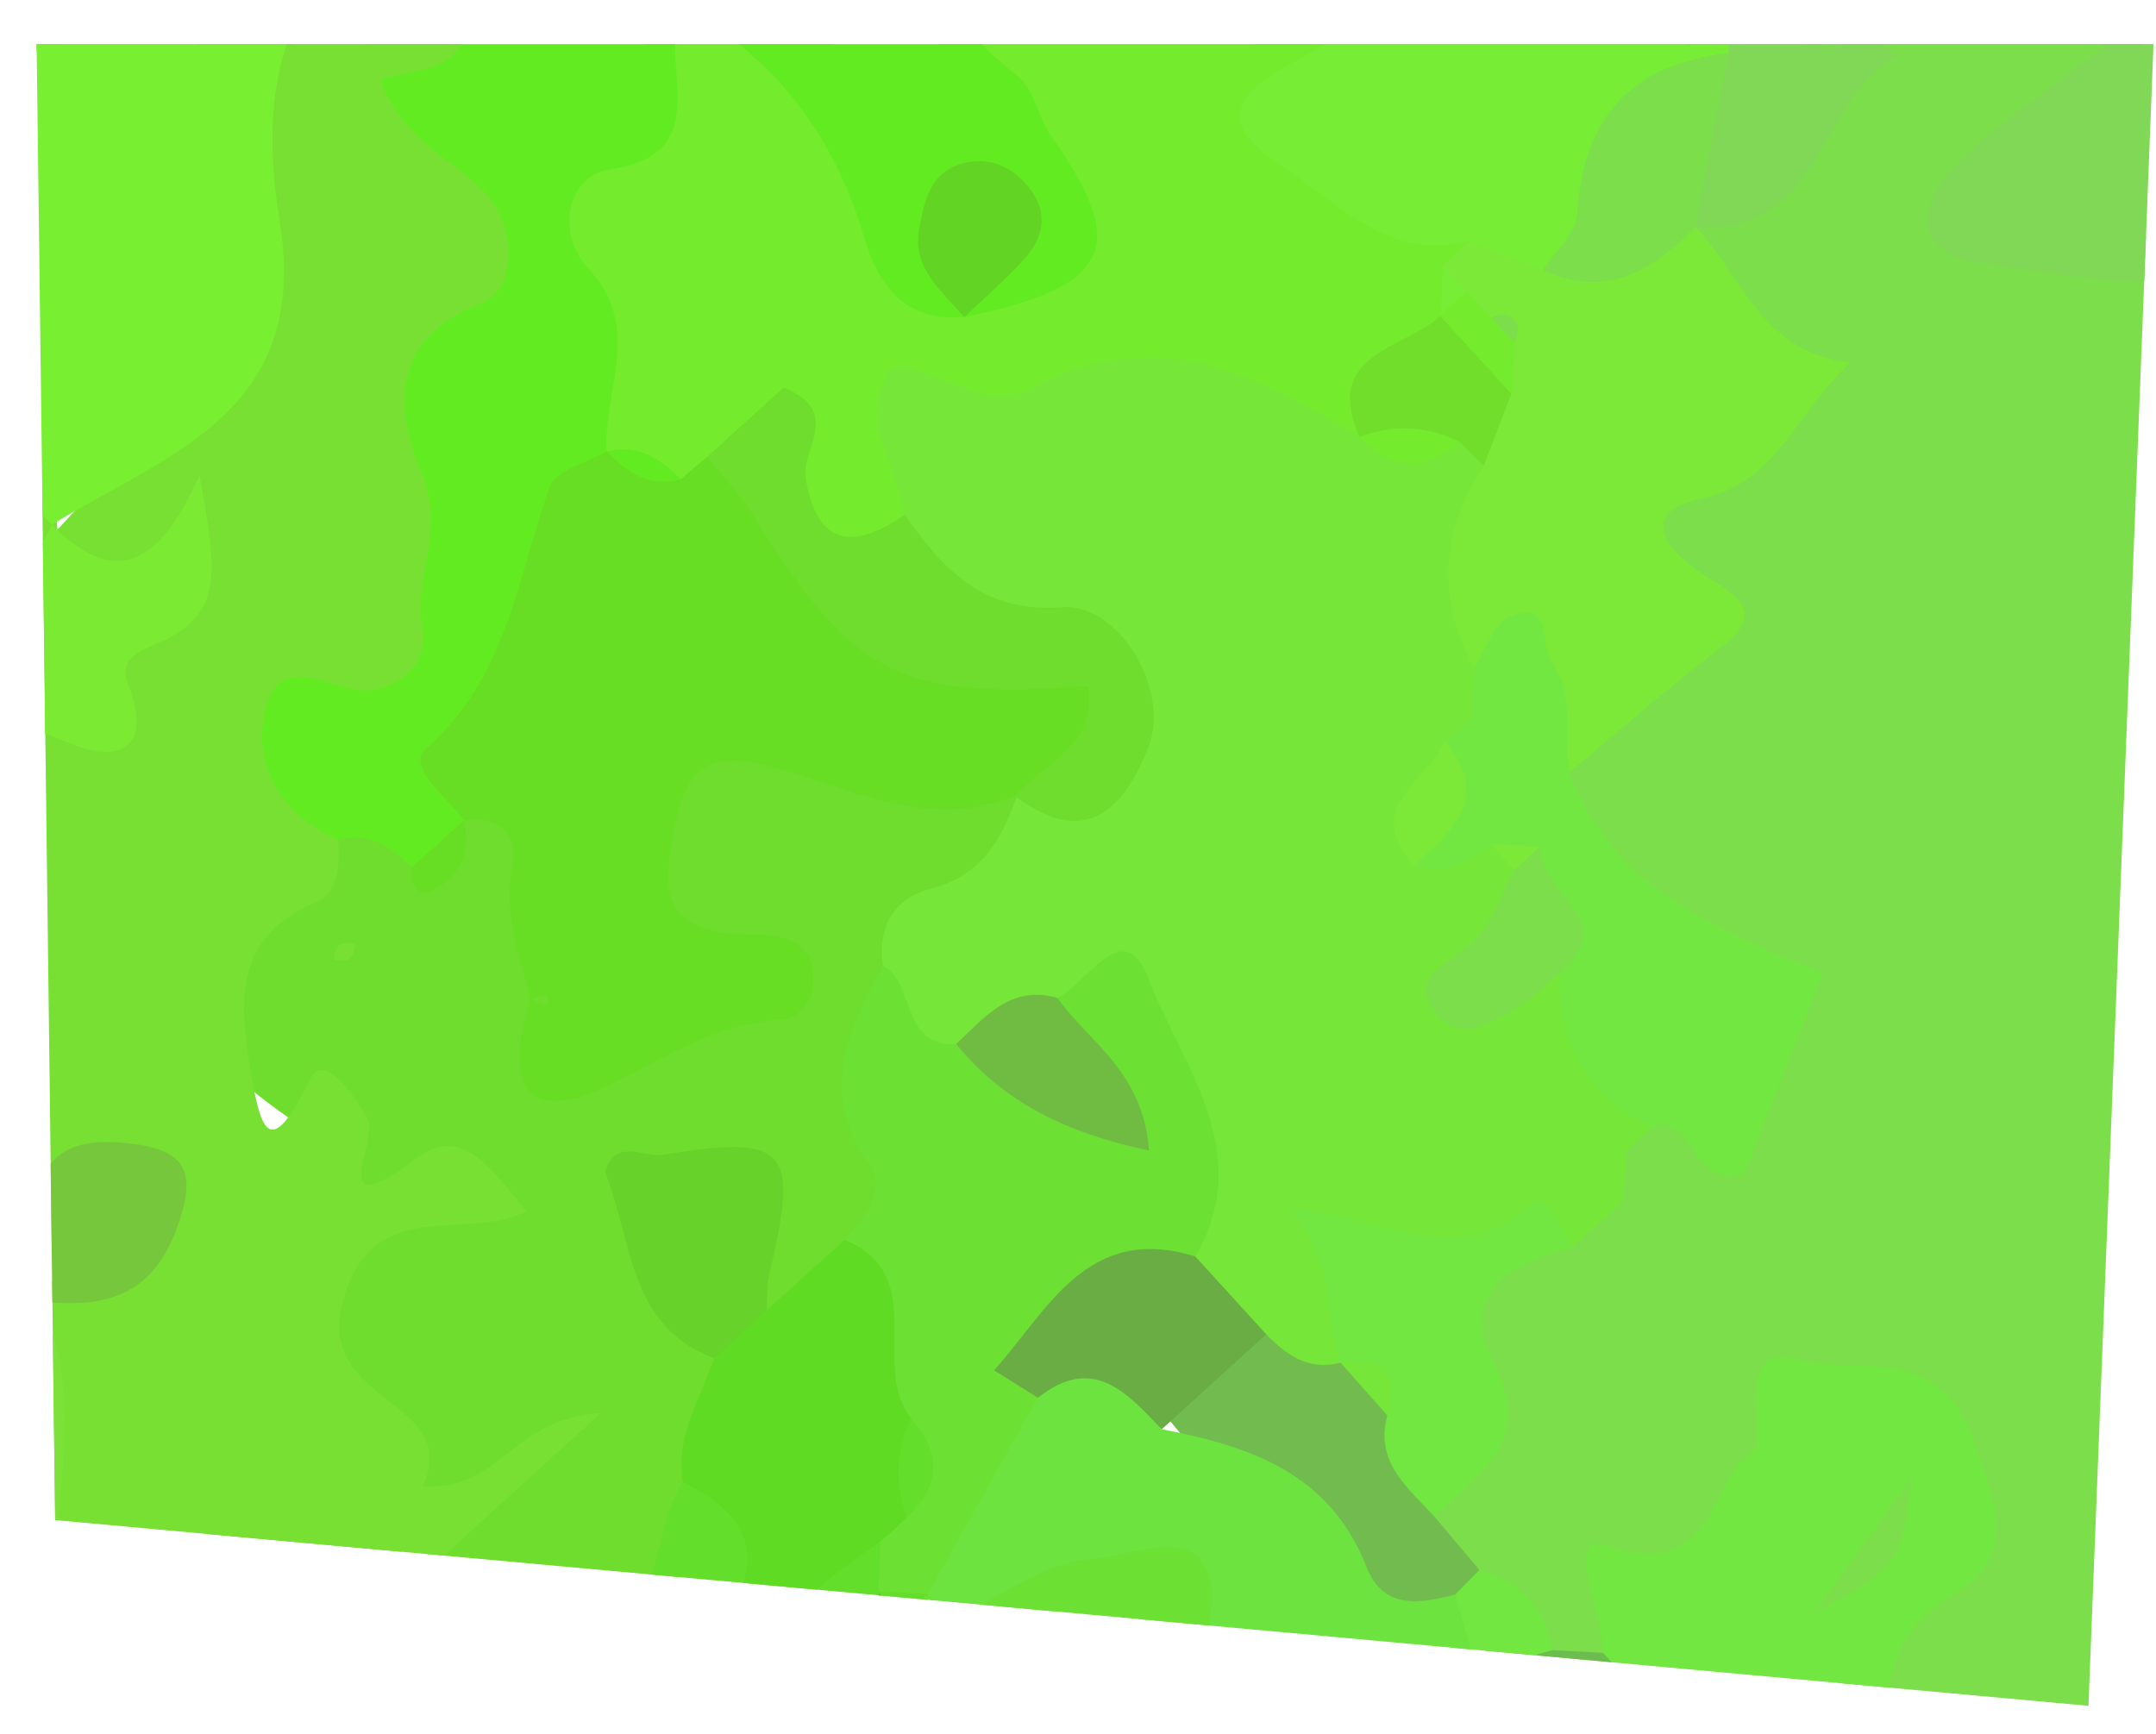
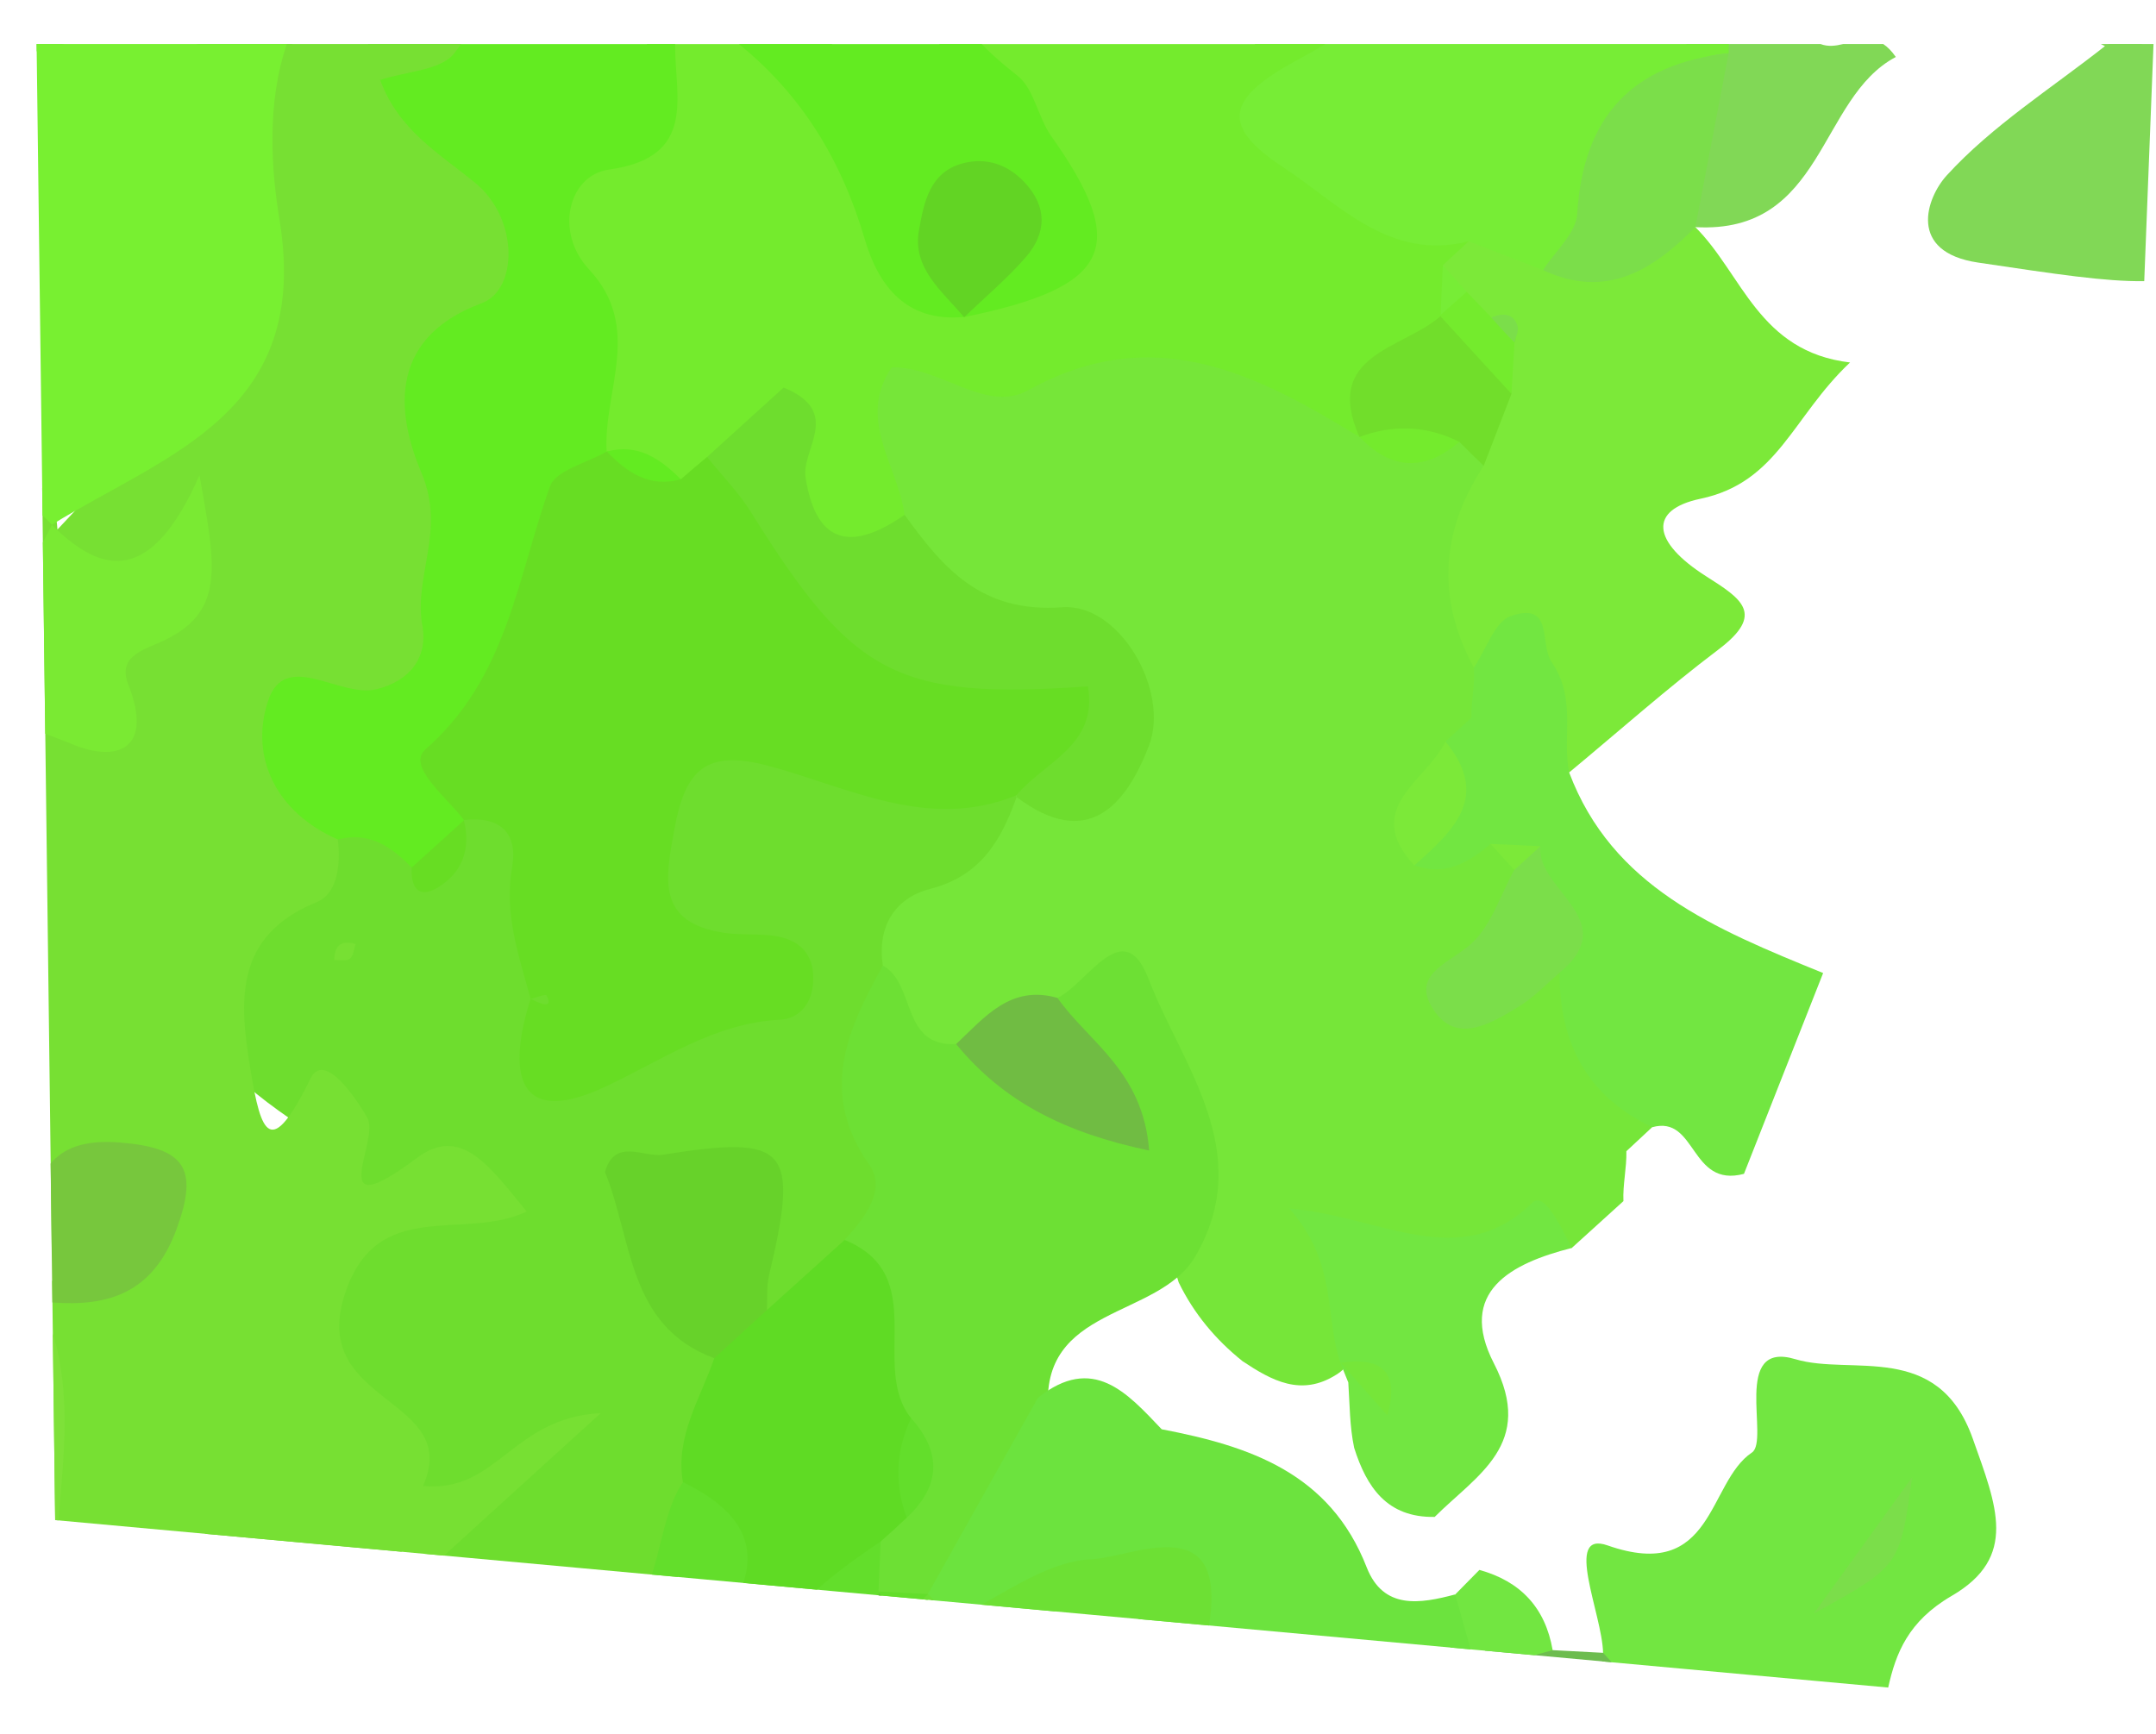
<svg xmlns="http://www.w3.org/2000/svg" width="46" height="37" viewBox="0 0 46 37" fill="none">
  <path d="M45.715 0.94C45.575 1.026 45.397 1.081 45.278 1.054C45.126 1.02 45.03 0.982 44.977 0.94H45.715Z" fill="#7BDE4A" />
-   <path d="M39.312 35.922C39.554 35.284 40.095 34.639 40.412 34.046C41.002 32.943 42.825 32.11 40.863 30.763C39.162 29.595 38.154 30.372 37.585 32.129C37.059 33.755 34.828 33.7 34.33 35.376C34.301 35.405 34.272 35.433 34.241 35.458L32.849 35.331C32.333 34.658 31.734 34.076 30.968 33.671C30.606 33.29 30.388 32.846 30.355 32.318C31.624 30.407 29.913 27.442 32.567 26.015C32.966 25.755 33.353 25.476 33.702 25.148C34.011 24.782 34.298 24.4 34.617 24.037C34.866 23.806 35.153 23.644 35.469 23.531C37.545 23.01 38.099 22.295 36.231 20.566C34.911 19.346 32.321 18.854 33.035 16.116C33.709 14.672 36.264 13.998 34.829 11.666C34.679 11.421 34.899 10.814 35.198 10.668C38.31 9.149 36.755 6.959 36.068 4.889C36.914 3.59 38.233 2.68 38.466 0.94H45.025C45.031 1.1 45.008 1.261 44.957 1.423C44.462 2.507 43.167 3.027 42.812 4.233C43.832 4.844 44.819 5.055 45.786 5.032L44.559 36.401L39.312 35.922Z" fill="#7BDE4A" />
  <path d="M45.749 6C44.911 6.01 43.884 5.853 42.203 5.603C40.691 5.379 41.1 4.22 41.536 3.742C42.506 2.68 43.768 1.886 44.911 0.984L44.823 0.94H45.947L45.749 6ZM38.843 0.94C39.005 1.001 39.165 0.979 39.325 0.94H40.181C40.27 0.999 40.359 1.087 40.449 1.216C38.793 2.088 38.927 5.001 36.171 4.847C36.033 4.767 35.896 4.687 35.757 4.606C35.251 3.348 36.193 2.178 35.979 0.94H38.843Z" fill="#81D856" />
  <path d="M34.637 25.631C34.27 25.965 33.902 26.298 33.535 26.631C32.093 25.834 30.947 27.625 29.35 27.05C28.71 26.821 29.449 28.76 28.515 29.332C27.764 29.811 27.134 29.461 26.51 29.046C25.934 28.585 25.472 28.031 25.148 27.365C24.52 25.445 26.022 22.635 22.815 21.804C22.02 22.107 21.299 22.572 20.473 22.79C19.02 22.936 18.692 21.833 18.279 20.822C17.977 18.429 20.073 17.977 21.431 16.922C22.307 16.576 23.502 16.513 23.413 15.168C23.346 14.155 22.567 13.728 21.633 13.642C19.877 13.479 19.22 12.212 18.689 10.795C17.349 8.069 17.93 6.981 21.202 7.237C23.684 7.431 26.359 5.883 28.525 8.285C28.788 8.444 29.052 8.616 29.32 8.77C29.999 9.127 30.817 9.029 31.497 9.408C31.72 9.643 31.852 9.923 31.902 10.243C31.925 11.36 31.793 12.475 31.893 13.594C31.925 13.923 31.923 14.251 31.906 14.581C31.884 14.914 31.819 15.238 31.723 15.559C31.609 15.879 31.461 16.182 31.295 16.472C31.092 16.856 30.806 17.214 30.91 17.674C31.354 17.802 31.81 17.792 32.2 18.023C32.428 18.261 32.56 18.545 32.613 18.866C33.142 19.331 30.971 20.904 33.347 20.616C34.152 21.674 34.824 22.797 35.25 24.054C35.065 24.224 34.882 24.395 34.7 24.566C34.708 24.924 34.622 25.274 34.637 25.631Z" fill="#76E639" />
  <path d="M34.182 35.453C34.187 35.392 34.193 35.331 34.203 35.27C34.185 34.442 33.353 32.646 34.299 32.978C36.577 33.777 36.426 31.633 37.379 30.996C37.763 30.738 36.936 28.593 38.305 29.004C39.504 29.363 41.344 28.605 42.089 30.695C42.6 32.135 43.065 33.227 41.639 34.056C40.712 34.596 40.449 35.279 40.286 36.011L34.182 35.453Z" fill="#72E641" />
  <path d="M31.447 14.247C30.645 12.769 30.739 11.334 31.657 9.939C31.609 9.493 31.457 9.054 31.542 8.601C31.622 8.207 31.745 7.816 31.75 7.414C31.66 7.163 31.509 6.969 31.265 6.837C31.044 6.657 30.871 6.446 30.731 6.2C30.632 5.911 30.632 5.627 30.742 5.341C30.945 5.101 31.198 4.944 31.497 4.855C32.127 4.772 32.741 4.882 33.359 4.959C34.304 5.122 35.226 4.659 36.172 4.847C37.181 5.856 37.521 7.503 39.472 7.735C38.24 8.896 37.935 10.295 36.281 10.643C35.172 10.877 35.237 11.557 36.404 12.299C37.158 12.779 37.67 13.1 36.665 13.86C35.569 14.688 34.538 15.606 33.48 16.483C32.358 16.143 33.024 14.176 31.447 14.247Z" fill="#7CE939" />
  <path d="M31.446 14.247C31.706 13.866 31.89 13.261 32.239 13.144C33.158 12.835 32.839 13.738 33.106 14.129C33.645 14.916 33.324 15.713 33.479 16.483C34.398 18.923 36.572 19.817 38.898 20.764C38.306 22.263 37.733 23.718 37.209 25.049C36.051 25.357 36.204 23.79 35.251 24.054C33.862 23.394 33.271 22.257 33.274 20.761C32.941 20.131 32.721 19.464 32.631 18.756C32.558 18.282 32.274 18.041 31.802 18.009C31.331 18.414 30.826 18.7 30.176 18.466C30.256 17.55 30.952 16.789 30.841 15.824C31.025 15.654 31.209 15.483 31.395 15.315C31.384 14.959 31.476 14.607 31.446 14.247Z" fill="#72E641" />
  <path d="M28.599 29.079C28.257 28.083 28.543 26.945 27.504 25.785C29.498 25.967 31.143 27.169 32.692 25.667C32.957 25.41 33.322 26.219 33.535 26.631C32.239 26.959 31.086 27.563 31.874 29.094C32.763 30.819 31.512 31.47 30.61 32.37C29.597 32.388 29.159 31.74 28.892 30.895C28.795 30.438 28.798 29.968 28.767 29.501C28.709 29.362 28.654 29.22 28.599 29.079Z" fill="#72E641" />
-   <path d="M29.601 30.205C29.321 31.214 30.053 31.752 30.61 32.371C30.928 32.746 31.245 33.123 31.563 33.5C31.571 33.906 31.413 34.229 31.085 34.469C27.857 34.606 26.496 32.048 24.736 30.062C25.14 29.02 25.912 28.506 27.017 28.473C27.451 28.919 27.925 29.257 28.6 29.079L28.606 29.081C29.251 29.178 29.597 29.541 29.601 30.205Z" fill="#72BC4F" />
  <path d="M34.203 35.27C34.263 35.338 34.325 35.405 34.387 35.471L31.678 35.224C32.077 34.934 32.578 34.987 33.127 35.213C33.486 35.233 33.845 35.251 34.203 35.27Z" fill="#6DBC4F" />
  <path d="M33.127 35.213L32.734 35.321L30.947 35.157C30.804 34.829 30.909 34.432 31.049 34.024C31.221 33.851 31.393 33.675 31.564 33.501C32.443 33.744 32.971 34.309 33.127 35.213Z" fill="#72E641" />
  <path d="M36.885 0.94C36.886 1.005 36.885 1.07 36.883 1.137C33.997 1.339 35.646 5.422 32.922 5.764C32.394 5.559 31.865 5.354 31.336 5.149C30.011 5.853 28.806 5.738 27.59 4.799C25.947 3.528 25.189 2.227 26.785 0.94H36.885Z" fill="#77ED36" />
  <path d="M32.922 5.764C33.176 5.365 33.626 4.978 33.651 4.564C33.777 2.482 34.831 1.361 36.882 1.137C36.645 2.374 36.408 3.61 36.172 4.846C35.262 5.769 34.269 6.393 32.922 5.764Z" fill="#7BDE4A" />
  <path d="M28.278 0.941C28.085 1.056 27.878 1.173 27.653 1.295C26.162 2.106 26.037 2.689 27.385 3.574C28.569 4.352 29.645 5.577 31.335 5.149C31.151 5.319 30.967 5.489 30.784 5.66C30.8 5.987 30.846 6.308 30.93 6.622C30.901 6.952 30.791 7.253 30.618 7.533C30.133 8.176 29.606 8.784 29.005 9.325C26.798 7.971 24.609 6.847 21.938 8.327C21.036 8.828 20.069 7.821 19.027 7.838C18.266 8.953 19.165 9.942 19.299 10.987C18.784 12.685 17.884 12.205 16.97 11.372C16.503 10.946 16.475 9.929 15.441 10.306C15.129 10.421 14.818 10.48 14.494 10.507C13.968 10.47 13.49 10.307 13.039 10.047C12.744 9.844 12.526 9.578 12.366 9.26C12.154 6.818 10.308 4.214 13.313 2.1C13.605 1.895 13.707 1.418 13.805 0.941H17.74C18.435 1.4 19.012 2.028 19.292 2.971C19.567 3.894 19.202 5.03 20.241 5.675C20.542 5.747 20.844 5.797 21.15 5.788C23.064 4.904 21.985 3.83 21.333 2.819C20.935 2.201 20.383 1.588 20.038 0.941H28.278Z" fill="#74EB2D" />
  <path d="M21.689 17.011C21.362 17.931 20.925 18.692 19.847 18.968C19.091 19.162 18.711 19.774 18.836 20.605C17.95 22.729 20.362 25.046 18.458 27.116C17.955 27.631 17.379 28.011 16.646 28.099C15.056 27.977 16.449 25.126 14.043 25.618C14.199 26.754 15.089 27.612 15.483 28.66C15.777 29.723 15.437 30.732 15.217 31.752C14.954 32.51 14.708 33.14 14.459 33.651L9.052 33.157C9.078 33.068 9.114 32.98 9.161 32.892C9.774 32.484 10.235 31.879 10.571 31.701C9.923 32.439 9.034 32.866 8.094 31.41C7.141 29.936 5.842 28.598 7.106 26.684L7.101 24.469C3.6 22.282 3.419 21.297 6.021 18.576C6.28 18.305 6.548 18.042 6.816 17.781C7.388 17.326 7.977 17.251 8.58 17.722C9.359 19.205 9.213 17.356 9.604 17.422C9.827 17.184 10.101 17.044 10.419 16.979C12.445 17.601 11.484 19.409 11.902 20.672C11.965 20.974 12.029 21.278 12.122 21.565C13.324 22.579 14.136 21.252 15.746 21.035C13.422 20.017 13.047 18.553 13.883 16.773C14.777 14.871 16.363 15.44 17.782 15.839C18.992 16.18 20.272 16.084 21.448 16.544C21.529 16.699 21.608 16.854 21.689 17.011Z" fill="#6EDD2E" />
  <path d="M18.02 26.459C18.443 25.997 18.926 25.396 18.543 24.85C17.462 23.306 18.08 21.972 18.837 20.605C19.544 20.99 19.214 22.342 20.4 22.28C21.086 21.877 22.907 23.966 22.562 21.295C23.204 20.991 23.97 19.491 24.505 20.889C25.212 22.732 26.805 24.582 25.502 26.813C24.709 28.16 22.159 27.846 22.369 30.138C22.065 31.647 21.408 32.956 20.229 33.978C20.083 34.051 19.935 34.105 19.787 34.138L18.731 34.041C18.276 33.751 18.18 33.321 18.28 32.816C18.366 32.52 18.485 32.23 18.609 31.949C18.827 31.373 18.82 30.79 18.647 30.199C18.238 28.983 18.396 27.677 18.02 26.459Z" fill="#6DE034" />
  <path d="M15.086 9.752C15.636 9.254 16.185 8.754 16.719 8.27C17.989 8.789 17.091 9.583 17.188 10.194C17.422 11.671 18.215 11.74 19.3 10.986C20.131 12.131 20.931 13.084 22.665 12.958C23.889 12.868 24.966 14.747 24.512 15.918C24.02 17.189 23.21 18.152 21.69 17.009L21.685 16.971C21.888 15.403 20.582 15.697 19.744 15.361C17.189 14.339 15.232 12.79 15.086 9.752Z" fill="#6EDD2E" />
-   <path d="M22.146 29.828C21.834 29.633 21.522 29.438 21.211 29.242C22.364 27.944 23.21 26.099 25.502 26.812C26.007 27.366 26.511 27.92 27.016 28.473C26.273 29.149 25.53 29.824 24.786 30.5C23.822 30.609 22.967 30.285 22.146 29.828Z" fill="#69AD44" />
  <path d="M22.563 21.295C23.216 22.229 24.389 22.852 24.518 24.552C22.716 24.171 21.414 23.514 20.4 22.28C21.01 21.706 21.561 21.008 22.563 21.295Z" fill="#70BC43" />
  <path d="M32.865 18.057C32.769 18.993 34.635 19.634 33.272 20.76C32.992 20.999 32.734 21.277 32.423 21.468C31.795 21.854 31.019 22.332 30.53 21.456C30.142 20.761 30.971 20.529 31.402 20.128C31.823 19.735 32.015 19.095 32.307 18.565C32.319 18.203 32.505 18.033 32.865 18.057Z" fill="#7BDE4A" />
  <path d="M29.005 9.325C28.217 7.552 29.93 7.455 30.733 6.748C31.642 6.931 32.138 7.492 32.248 8.405C32.052 8.917 31.853 9.428 31.656 9.939C31.48 9.772 31.307 9.602 31.138 9.429C30.419 9.557 29.709 9.493 29.005 9.325Z" fill="#71DE2B" />
  <path d="M30.84 15.824C31.818 17.008 30.996 17.736 30.176 18.467C29.042 17.245 30.445 16.662 30.84 15.824Z" fill="#7CE939" />
  <path d="M29.006 9.324C29.731 9.053 30.442 9.083 31.138 9.429C30.394 10.064 29.683 10.032 29.006 9.324Z" fill="#74EB2D" />
  <path d="M32.867 18.057C32.68 18.226 32.495 18.396 32.308 18.565C32.139 18.379 31.971 18.194 31.803 18.009C32.157 18.024 32.512 18.041 32.867 18.057Z" fill="#7CE939" />
  <path d="M22.145 29.828C23.32 28.892 24.046 29.721 24.786 30.5C26.663 30.858 28.375 31.432 29.159 33.445C29.516 34.356 30.296 34.224 31.048 34.024L31.378 35.197L24.308 34.551C23.752 34.301 23.139 34.286 22.494 34.385L19.862 34.145L19.797 34.016C20.579 32.62 21.362 31.225 22.145 29.828Z" fill="#6CE33E" />
  <path d="M38.703 34.428C39.322 33.569 39.942 32.711 40.796 31.526C40.535 33.42 40.535 33.42 38.703 34.428Z" fill="#7BDE4A" />
  <path d="M32.248 8.405C31.743 7.853 31.238 7.3 30.732 6.748L30.736 6.72C30.767 6.381 30.954 6.217 31.294 6.227C31.469 6.411 31.643 6.594 31.819 6.777C32.057 6.776 32.21 6.854 32.277 7.013C32.344 7.171 32.357 7.27 32.313 7.309C32.291 7.675 32.27 8.04 32.248 8.405Z" fill="#74EB2D" />
  <path d="M31.294 6.227C31.107 6.39 30.922 6.554 30.736 6.72C30.753 6.367 30.768 6.014 30.784 5.66C30.954 5.849 31.124 6.038 31.294 6.227Z" fill="#77ED36" />
  <path d="M32.313 7.309C32.142 7.137 31.978 6.959 31.818 6.777C32.099 6.654 32.307 6.711 32.38 6.965C32.407 7.065 32.338 7.194 32.313 7.309Z" fill="#7BDE4A" />
  <path d="M29.6 30.205C29.268 29.829 28.937 29.456 28.605 29.081C29.514 28.945 29.859 29.307 29.6 30.205Z" fill="#76E639" />
  <path d="M16.316 33.821C16.599 32.854 17.141 31.99 18.789 32.894C18.773 33.25 18.758 33.605 18.743 33.961L18.816 34.049L16.316 33.821Z" fill="#63DE2B" />
  <path d="M4.371 32.73C5.677 31.826 6.902 31.998 8.579 33.114L4.371 32.73Z" fill="#74D238" />
  <path d="M13.908 33.601C14.113 32.962 14.221 32.136 14.57 31.628C16.344 32.141 16.848 32.527 16.318 33.821L13.908 33.601Z" fill="#63DE2B" />
  <path d="M6.249 0.94C6.158 1.013 6.061 1.079 5.959 1.14C5.344 1.273 4.76 1.112 4.174 0.94H6.249ZM1.386 0.94C1.183 0.994 0.98 1.044 0.783 1.096L0.781 0.94H1.386Z" fill="#75E644" />
  <path d="M20.945 0.941C21.175 1.182 21.446 1.408 21.709 1.616C22.065 1.896 22.144 2.501 22.428 2.903C24.108 5.275 23.708 6.124 20.578 6.765C20.57 6.294 20.729 5.835 20.671 5.361C20.582 5.826 20.587 6.296 20.566 6.764C19.336 6.878 18.743 6.104 18.449 5.1C17.952 3.407 17.097 2.019 15.766 0.941H20.945ZM14.404 0.941C14.396 2.063 14.884 3.357 12.99 3.619C12.137 3.738 11.817 4.943 12.569 5.75C13.725 6.992 12.868 8.341 12.943 9.636C11.885 11.847 12.311 14.935 9.22 15.946C9.492 16.443 10.073 16.807 9.898 17.499L9.898 17.505C9.81 18.155 9.444 18.497 8.783 18.513C8.351 18.066 7.875 17.737 7.207 17.914C5.362 18.692 5.384 17.059 5.054 16.122C4.75 15.261 4.945 14.212 5.988 13.979C8.434 13.431 8.229 11.759 8.014 9.915C7.857 8.561 7.765 7.148 8.813 6.006C9.174 5.612 9.451 5.029 9.113 4.656C7.599 2.985 7.409 1.827 7.858 0.941H14.404Z" fill="#63EB21" />
  <path d="M9.898 17.499C9.541 17.015 8.663 16.355 9.081 15.988C10.821 14.464 11.035 12.337 11.733 10.38C11.858 10.033 12.526 9.879 12.943 9.636L12.95 9.636C13.546 9.643 13.92 10.245 14.527 10.227C14.711 10.065 14.898 9.908 15.086 9.752C15.402 10.145 15.76 10.508 16.024 10.931C18.206 14.433 19.142 14.93 23.211 14.647C23.432 15.913 22.27 16.263 21.686 16.971C19.808 17.742 18.107 16.797 16.385 16.34C15.05 15.986 14.62 16.439 14.39 17.687C14.189 18.778 14.013 19.683 15.445 19.905C15.812 19.961 16.194 19.917 16.56 19.977C17.136 20.075 17.408 20.446 17.342 21.034C17.297 21.447 17.029 21.74 16.645 21.76C15.23 21.833 14.14 22.617 12.914 23.19C10.96 24.105 10.842 22.814 11.322 21.311L11.322 21.316C11.071 20.397 10.751 19.502 10.926 18.508C11.057 17.764 10.657 17.412 9.898 17.499Z" fill="#67DD23" />
  <path d="M14.526 10.227C13.856 10.414 13.381 10.083 12.947 9.636C13.616 9.456 14.088 9.794 14.526 10.227Z" fill="#63EB21" />
  <path d="M9.841 0.94L9.691 1.138C9.405 1.505 8.667 1.521 8.111 1.706C8.506 2.784 9.376 3.276 10.143 3.906C11.074 4.672 11.049 6.184 10.279 6.469C8.162 7.255 8.525 8.987 8.994 10.095C9.517 11.332 8.823 12.279 9.011 13.349C9.132 14.03 8.745 14.53 8.037 14.707C7.252 14.905 6.086 13.844 5.718 14.96C5.324 16.155 5.889 17.339 7.207 17.914C7.271 18.437 7.206 19.069 6.757 19.251C4.981 19.975 5.105 21.374 5.345 22.833C5.573 24.219 5.773 24.744 6.628 23.011C6.92 22.421 7.613 23.451 7.842 23.864C8.106 24.341 6.881 26.217 8.896 24.709C9.839 24.003 10.445 24.889 11.238 25.853C9.881 26.502 8.012 25.504 7.342 27.665C6.624 29.977 9.864 29.816 9.026 31.708C10.613 31.865 10.917 30.253 12.817 30.155L9.473 33.196L1.177 32.438L1.113 27.337C1.572 26.946 2.247 26.737 2.4 25.966C1.723 25.928 1.423 26.383 1.106 26.789L0.9 10.415C0.989 10.549 1.077 10.697 1.165 10.86C1.421 12.038 0.853 13.276 1.364 14.455C4.976 13.076 1.315 12.397 1.139 11.392C3.719 8.674 5.985 5.836 5.501 1.704C5.469 1.434 5.805 1.22 6.084 0.94H9.841Z" fill="#77E033" />
  <path d="M15.863 33.779C16.106 32.998 15.881 32.263 14.57 31.628C14.403 30.648 14.945 29.847 15.239 28.984C15.317 28.317 15.671 27.953 16.362 27.957C16.915 27.458 17.468 26.958 18.021 26.459C19.864 27.216 18.546 29.151 19.439 30.262C19.579 30.978 19.538 31.686 19.345 32.388L19.069 32.644L18.79 32.894C18.221 33.277 17.77 33.613 17.43 33.923L15.863 33.779Z" fill="#5FDB24" />
  <path d="M16.362 27.957C15.987 28.3 15.613 28.642 15.239 28.984C13.39 28.298 13.498 26.462 12.908 25.01C13.114 24.271 13.742 24.706 14.144 24.641C16.824 24.211 17.053 24.494 16.408 27.217C16.352 27.454 16.375 27.711 16.362 27.957Z" fill="#67D22A" />
  <path d="M8.783 18.513C9.154 18.177 9.526 17.842 9.898 17.505C10.05 18.115 9.863 18.624 9.34 18.94C8.924 19.19 8.763 18.928 8.783 18.513Z" fill="#67DD23" />
  <path d="M7.587 20.146C7.549 20.255 7.54 20.402 7.464 20.46C7.39 20.516 7.246 20.483 7.133 20.489C7.134 20.169 7.286 20.055 7.587 20.146Z" fill="#77E033" />
  <path d="M19.345 32.388C19.08 31.666 19.113 30.957 19.439 30.262C20.099 31.001 20.07 31.709 19.345 32.388Z" fill="#63DE2B" />
  <path d="M18.744 33.961C19.095 33.979 19.447 33.997 19.798 34.016L19.803 34.018C19.801 34.06 19.796 34.099 19.789 34.138L18.749 34.043L18.748 33.998L18.744 33.961Z" fill="#63DE2B" />
  <path d="M20.941 34.243C21.724 33.804 22.506 33.303 23.305 33.271C24.152 33.237 26.203 32.166 25.795 34.687L20.941 34.243Z" fill="#6DE034" />
  <path d="M19.68 34.128L19.804 34.017L19.929 34.151L19.68 34.128Z" fill="#6DE034" />
  <path d="M1.127 28.451C1.527 29.759 1.355 31.111 1.248 32.444L1.177 32.438L1.127 28.451Z" fill="#7EE139" />
  <path d="M18.748 34.043L18.748 33.997L18.796 34.047L18.748 34.043Z" fill="#65BC3D" />
  <path d="M1.11 11.198L0.908 10.997L0.781 0.94H6.12C5.687 2.204 5.787 3.62 5.963 4.686C6.643 8.826 3.563 9.681 1.104 11.198H1.11Z" fill="#78F031" />
  <path d="M20.565 6.764C20.105 6.215 19.458 5.725 19.608 4.906C19.712 4.333 19.83 3.672 20.543 3.485C21.043 3.353 21.498 3.508 21.855 3.886C22.352 4.411 22.332 4.982 21.878 5.498C21.481 5.953 21.013 6.345 20.577 6.765L20.565 6.764Z" fill="#62D424" />
  <path d="M11.32 21.316C11.438 21.287 11.64 21.209 11.658 21.239C11.785 21.463 11.659 21.497 11.321 21.311L11.32 21.316Z" fill="#6EDD2E" />
  <path d="M1.104 11.198C2.206 12.293 3.236 12.452 4.257 10.142C4.582 12.005 4.83 13.017 3.532 13.651C3.099 13.864 2.489 13.981 2.737 14.609C3.293 16.015 2.47 16.276 1.526 15.874C1.357 15.803 1.163 15.734 0.965 15.656L0.914 11.575C0.981 11.45 1.046 11.325 1.109 11.198H1.104Z" fill="#7AEA33" />
  <path d="M1.08 24.831C1.342 24.511 1.778 24.319 2.553 24.38C3.956 24.489 4.238 24.941 3.77 26.22C3.269 27.593 2.319 27.884 1.117 27.794L1.08 24.831Z" fill="#77C73D" />
</svg>